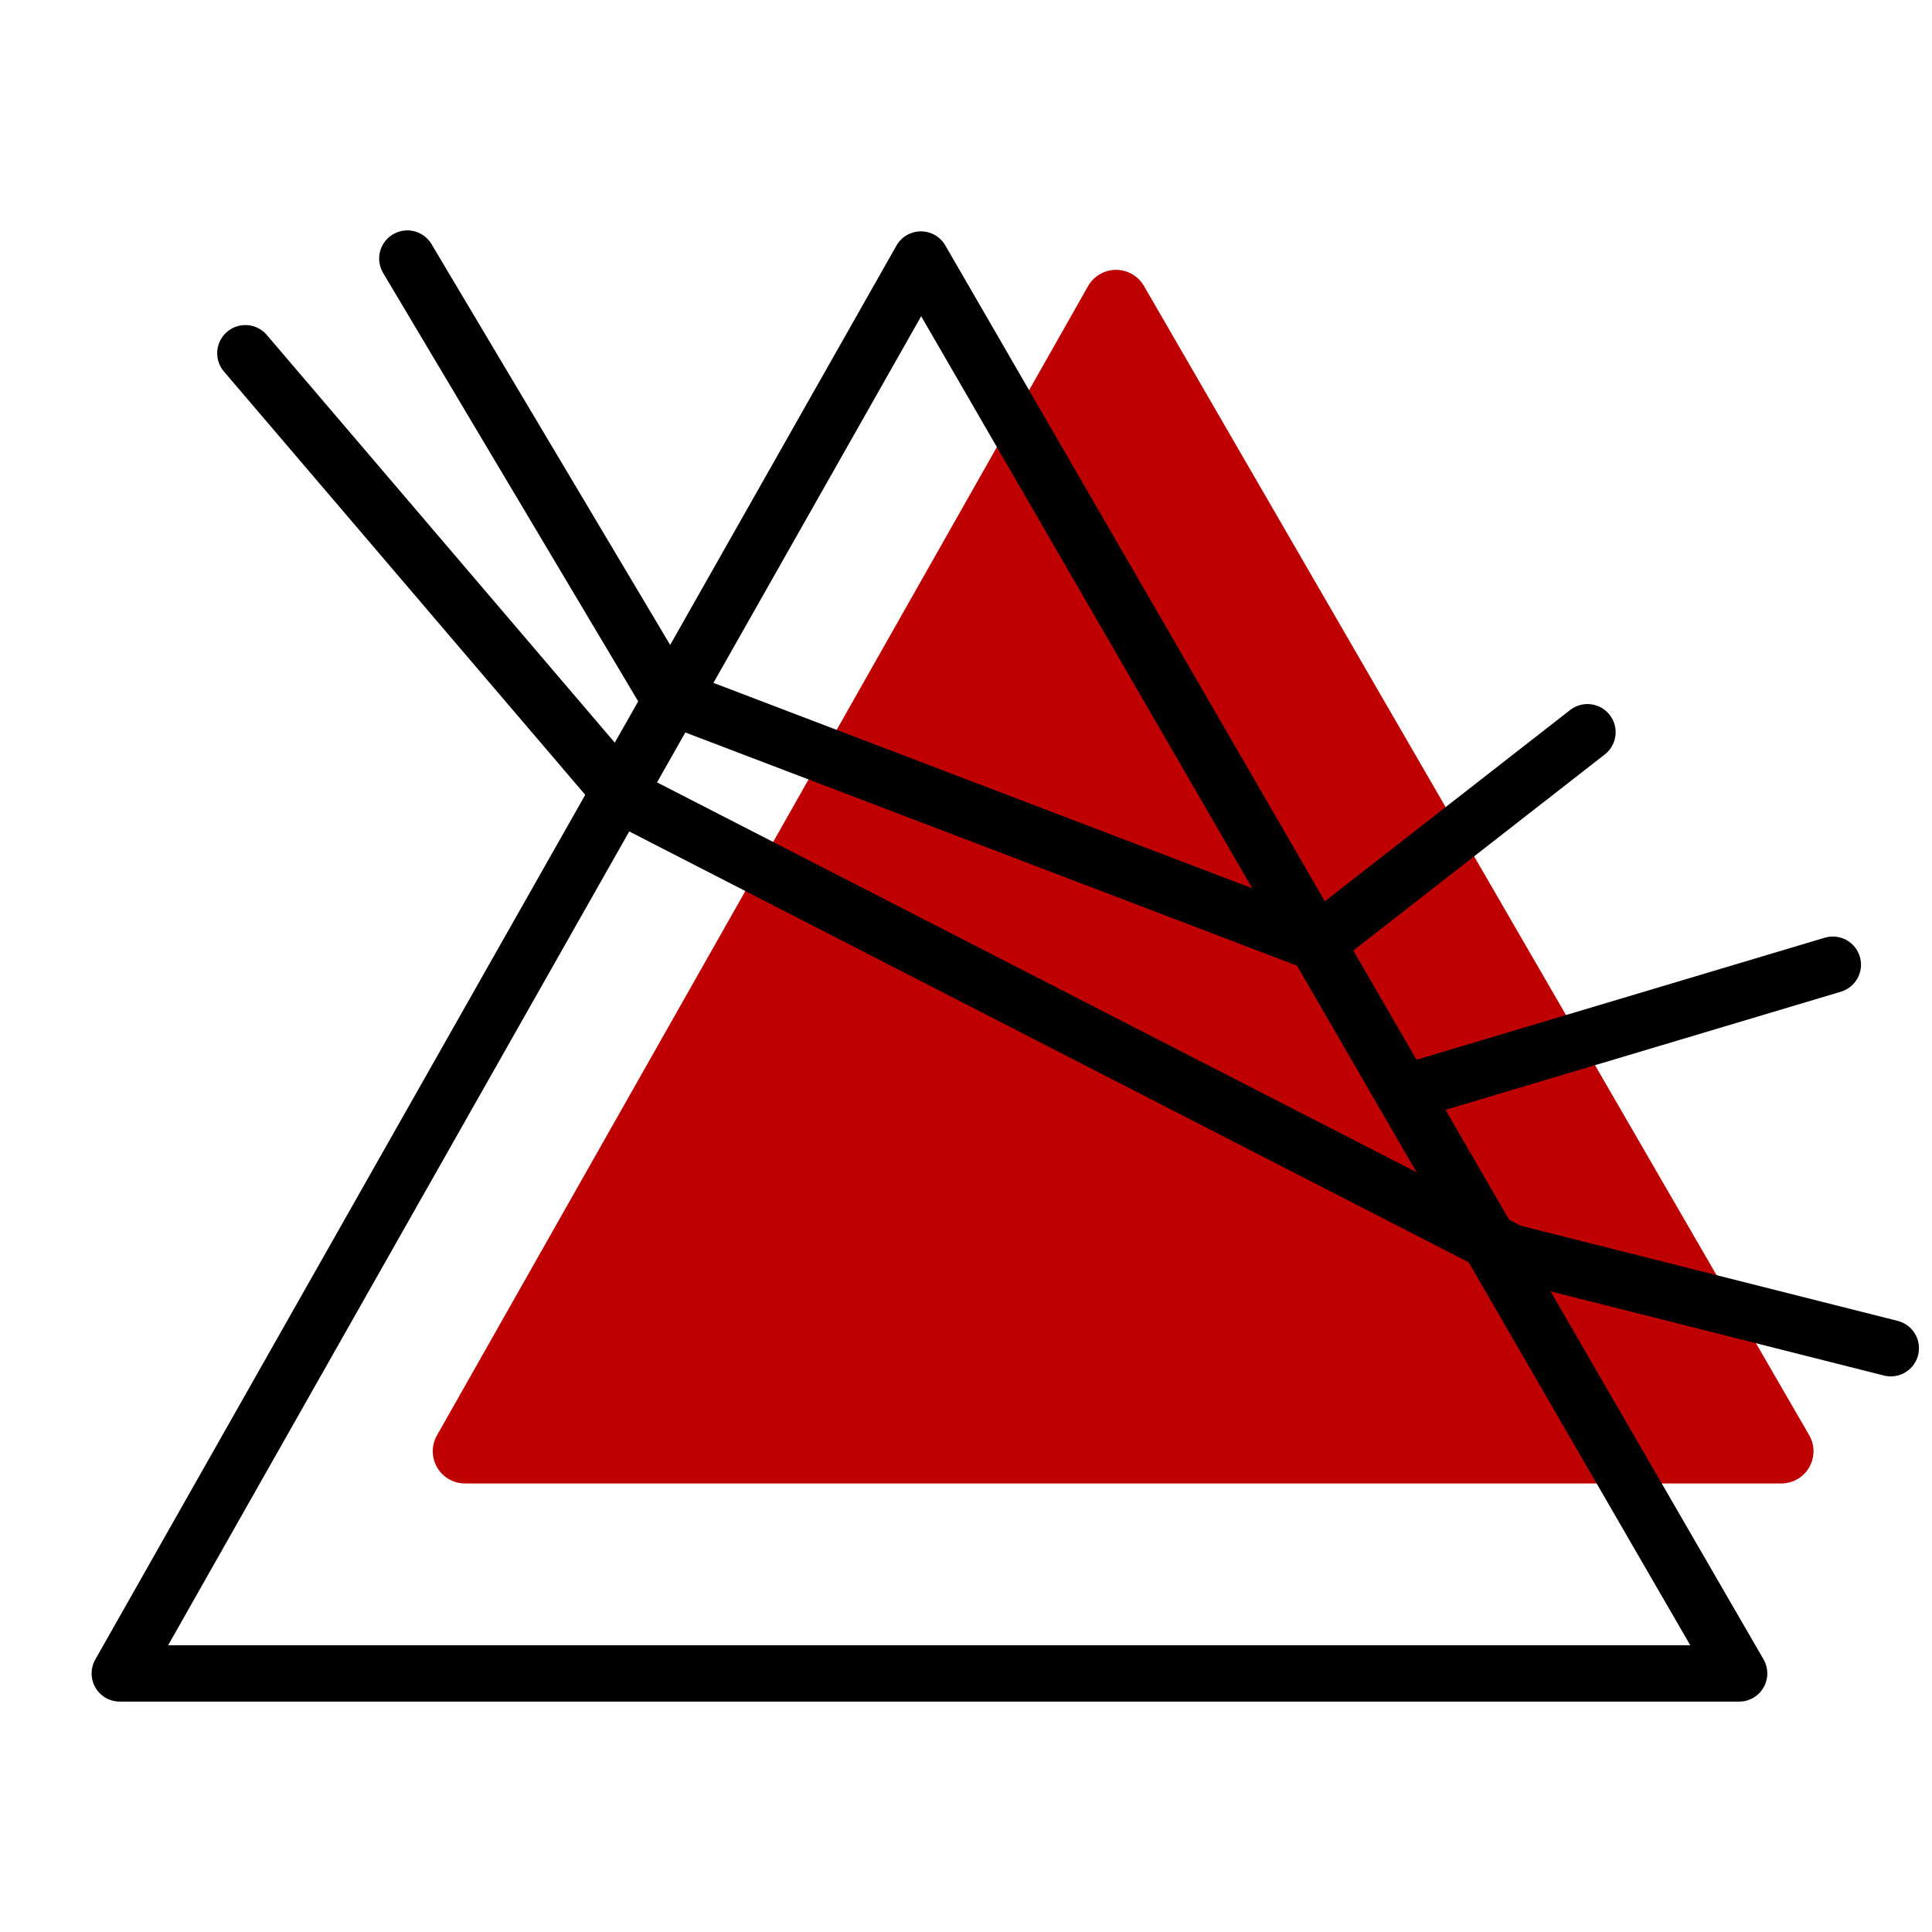
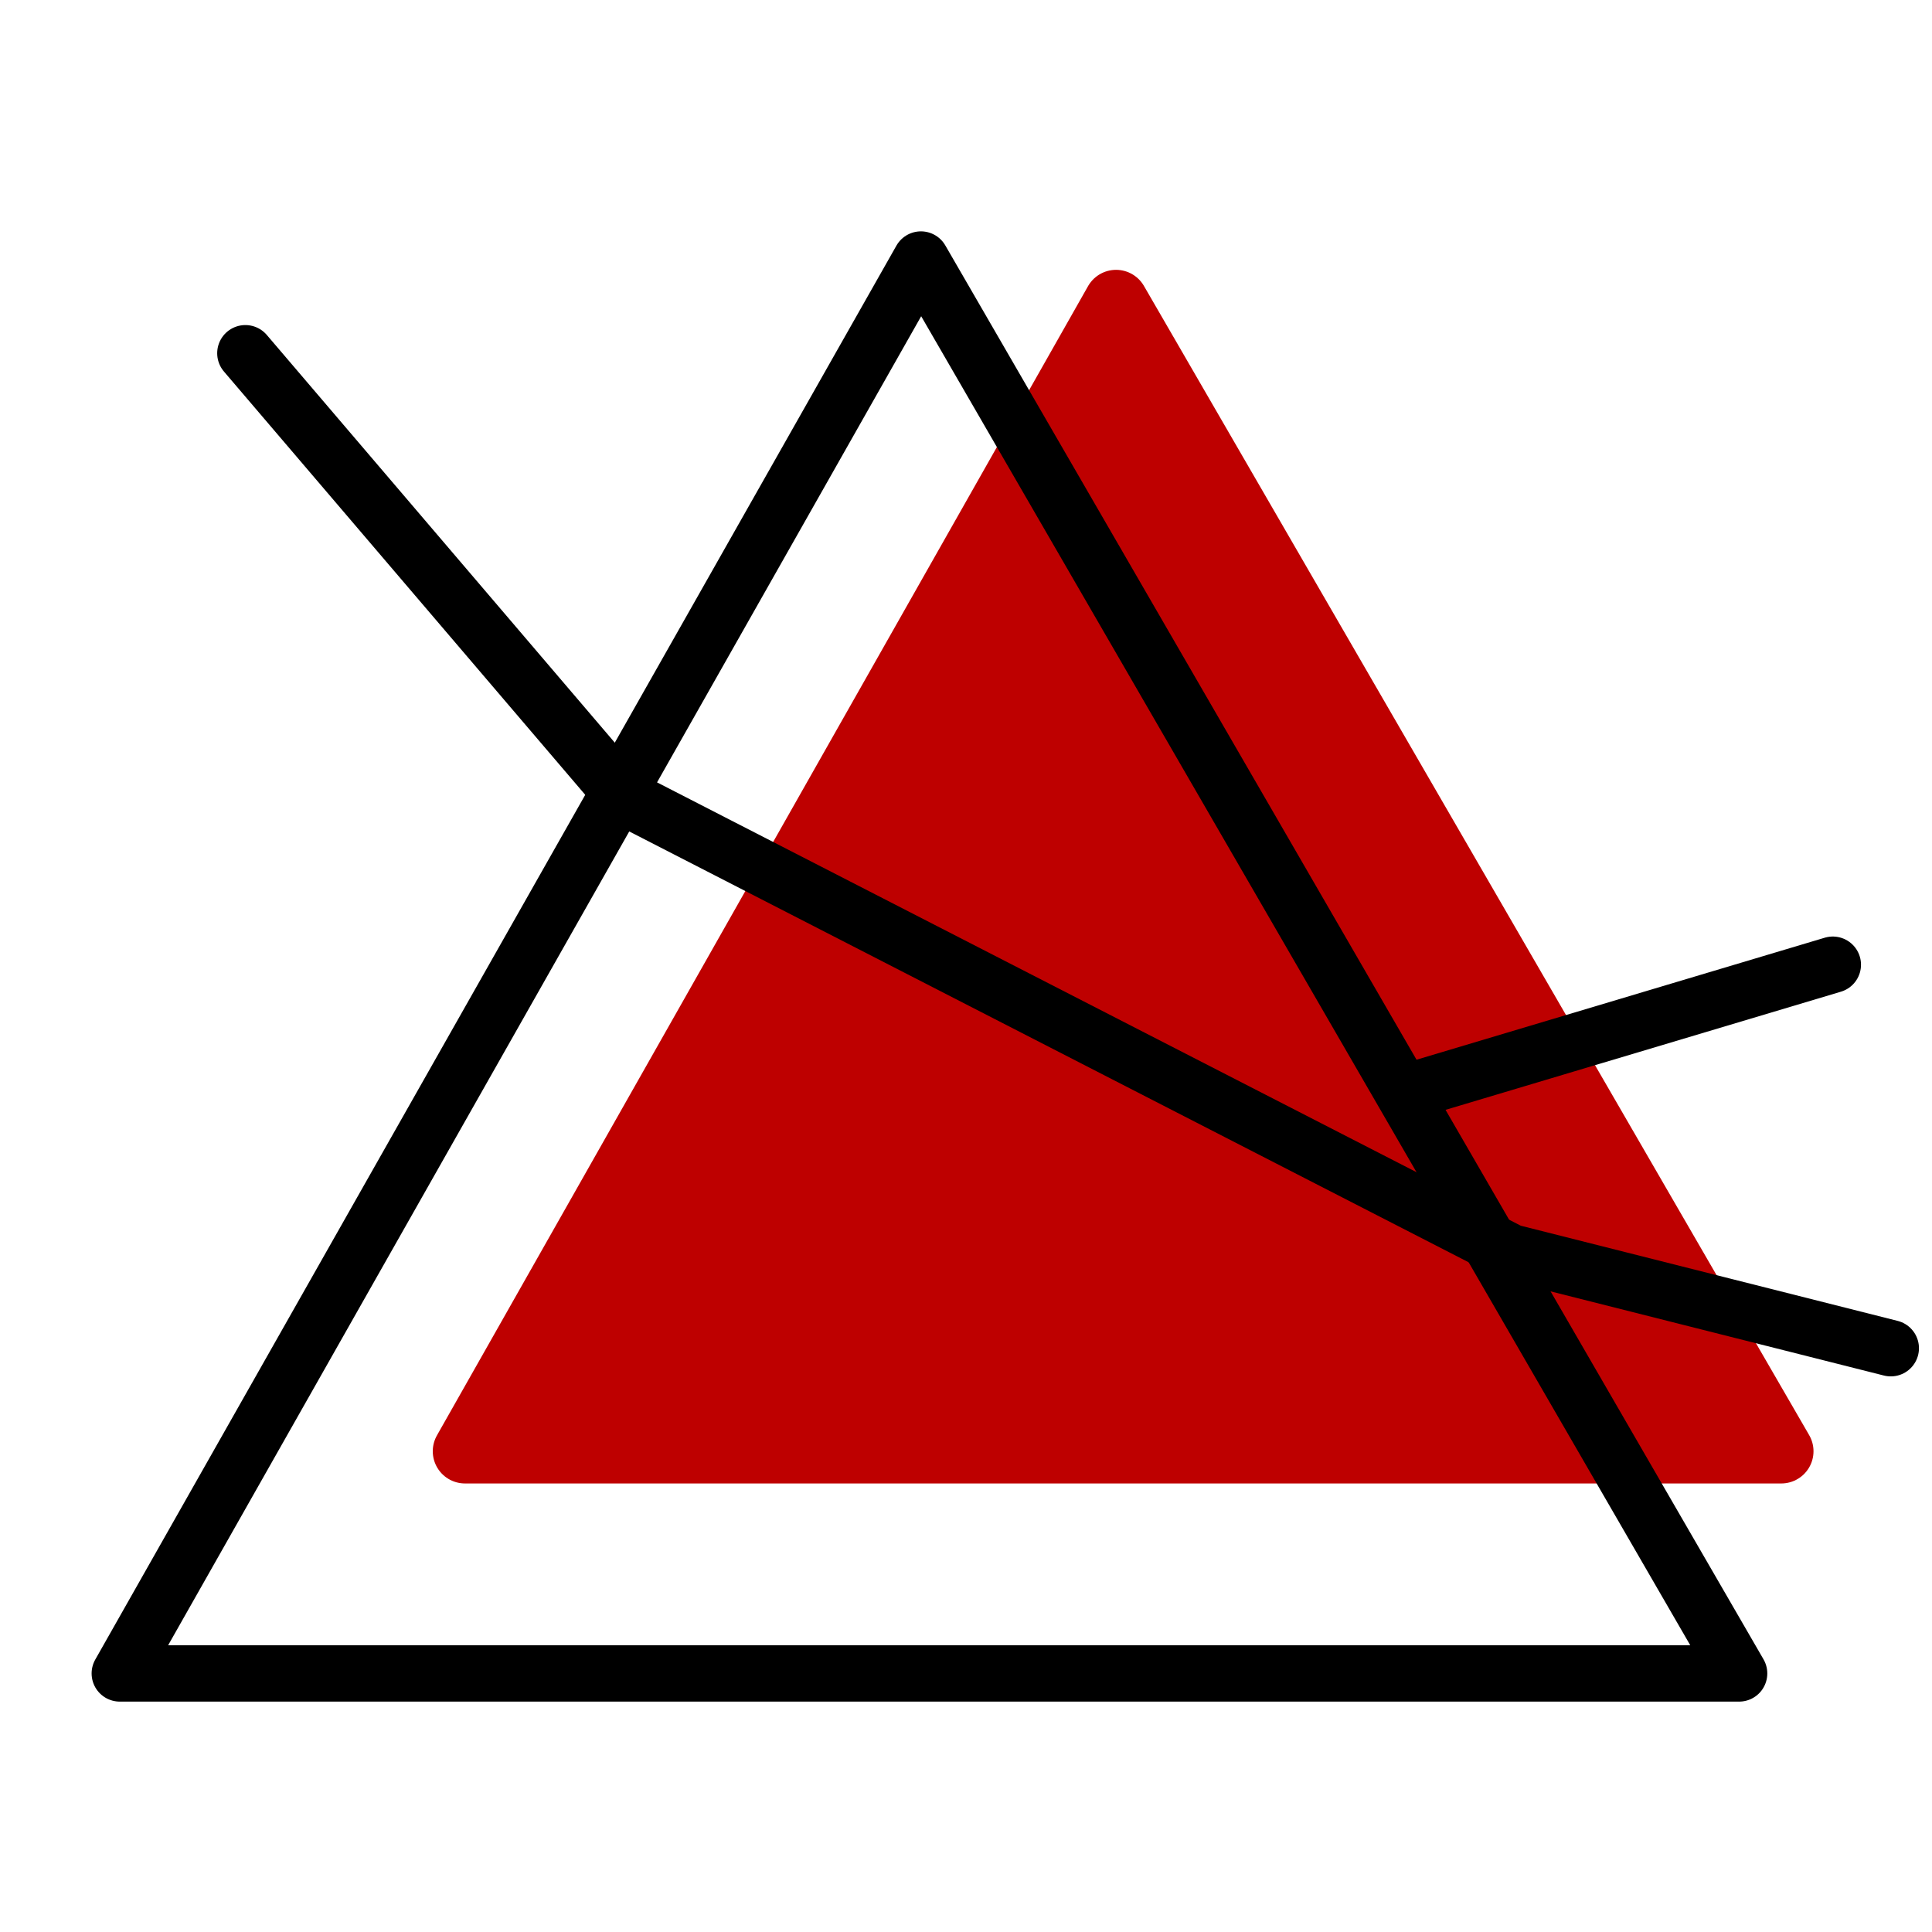
<svg xmlns="http://www.w3.org/2000/svg" id="a" viewBox="0 0 60 60">
  <defs>
    <style>.b{fill:none;stroke:#000;stroke-width:1.75px;}.b,.c{stroke-linecap:round;stroke-linejoin:round;}.c{fill:#be0000;stroke:#be0000;stroke-width:2px;}</style>
  </defs>
  <polygon class="c" points="34.66 9.38 14.44 45.07 55.32 45.07 34.66 9.38" />
  <polygon class="b" points="28.6 8.06 3.72 51.97 54.01 51.97 28.6 8.06" />
-   <polyline class="b" points="12.65 8.03 20.73 21.6 40.9 29.29 49.3 22.74" />
  <polyline class="b" points="7.62 10.97 19.39 24.76 46.92 38.89 58.72 41.87" />
  <line class="b" x1="43.87" y1="33.86" x2="56.92" y2="29.96" />
</svg>